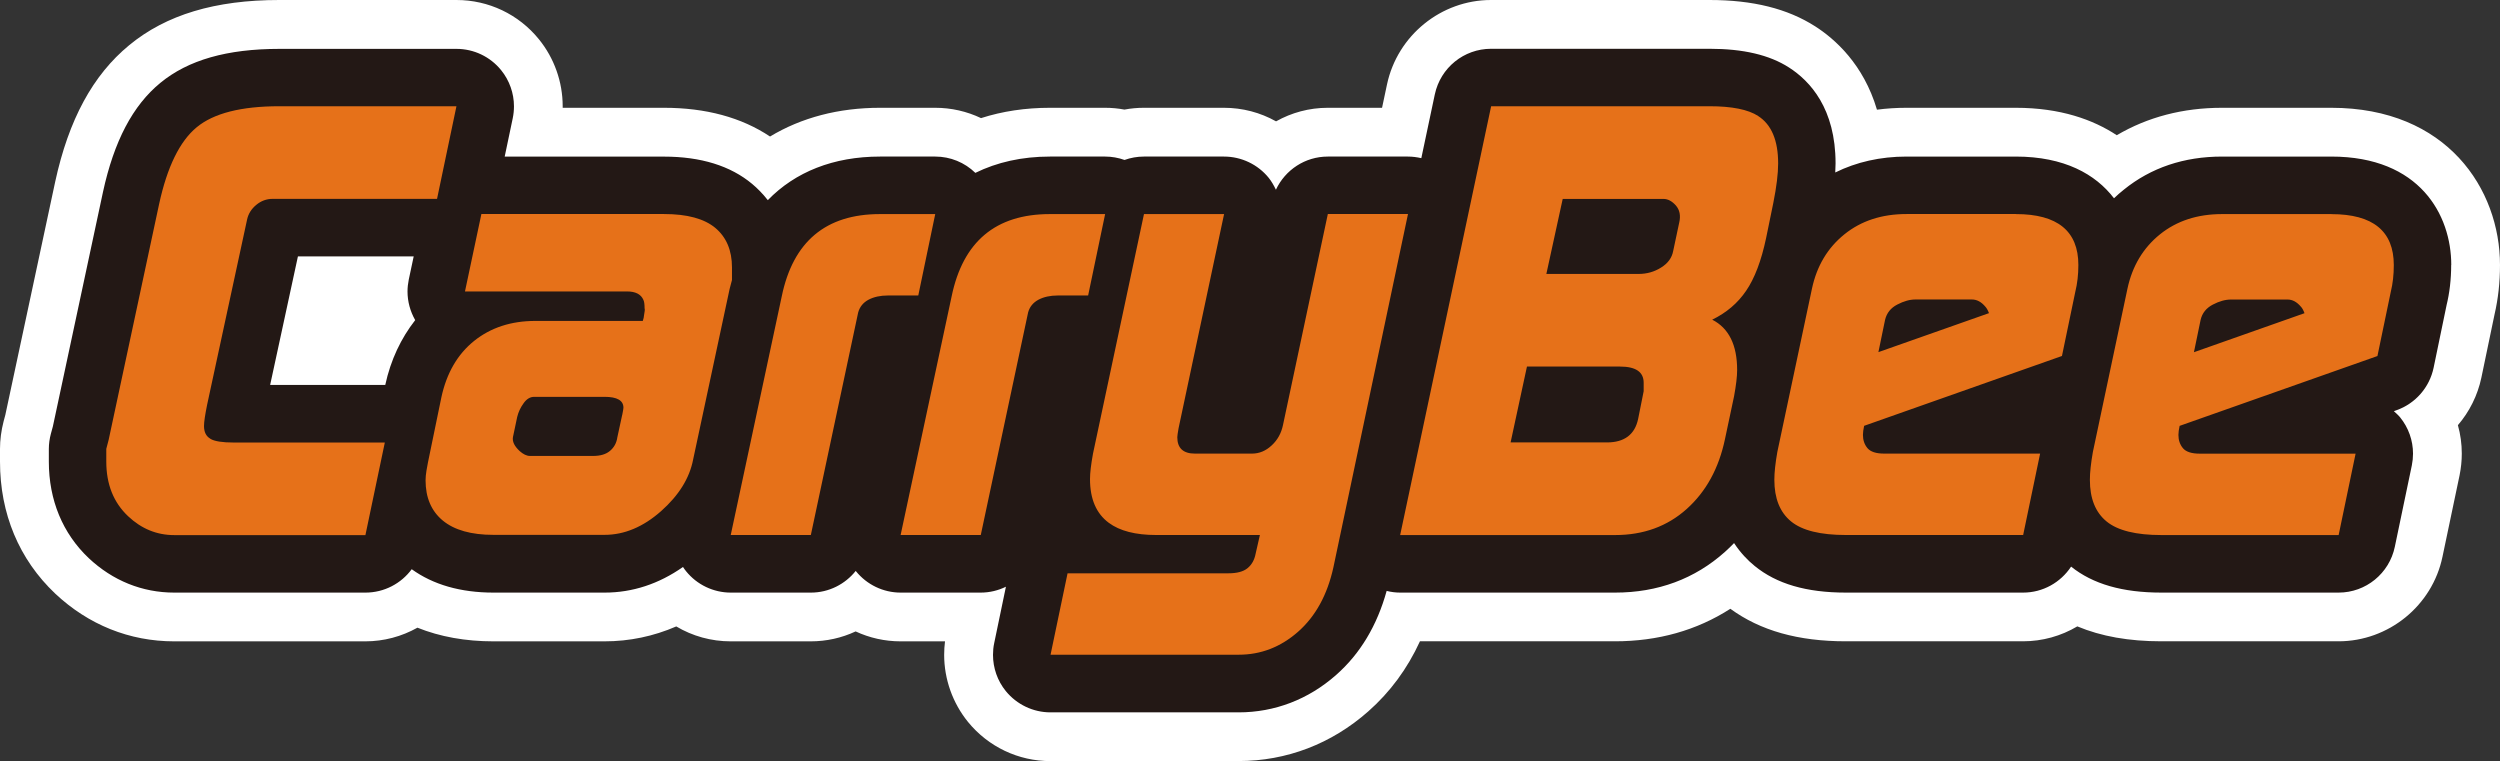
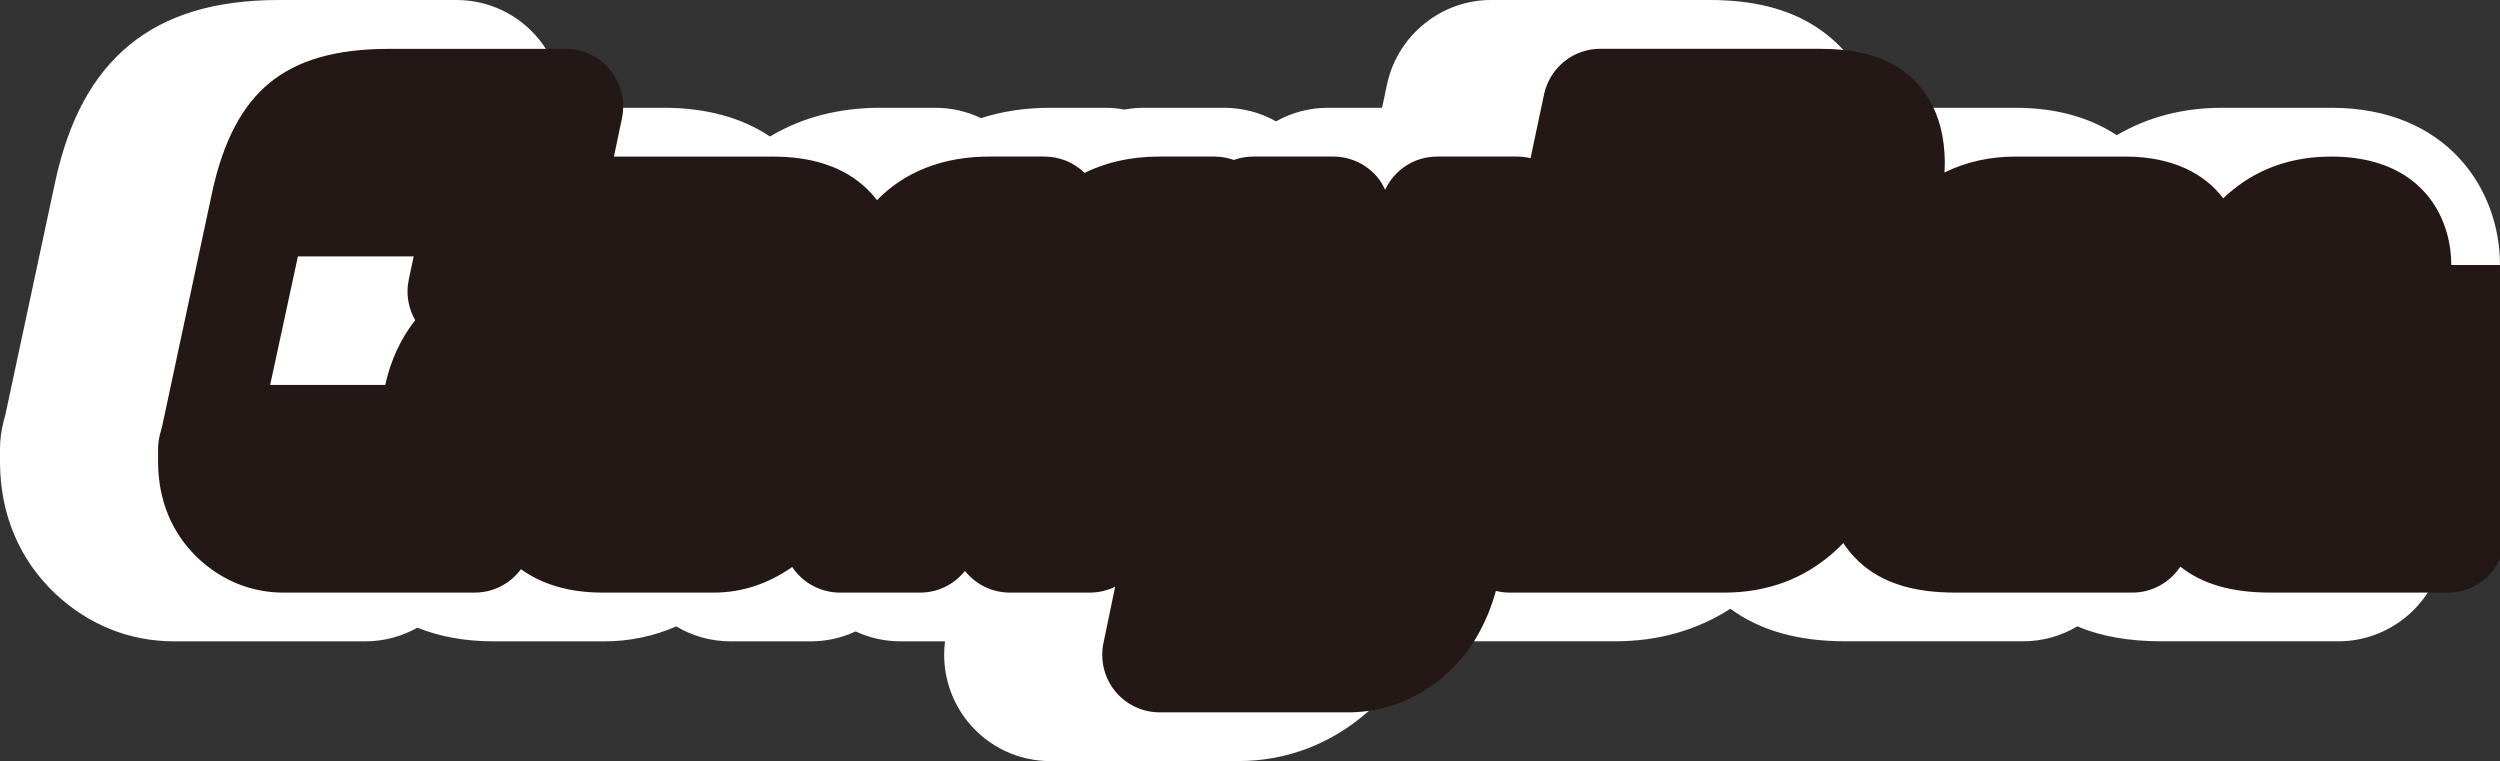
<svg xmlns="http://www.w3.org/2000/svg" id="_レイヤー_2" data-name="レイヤー 2" viewBox="0 0 501.21 152.59">
  <rect x="0" y="0" width="501.21" height="152.59" fill="#333333" stroke="none" />
  <defs>
    <style>
      .cls-1 {
        fill: #fff;
      }

      .cls-2 {
        fill: #e67119;
      }

      .cls-3 {
        fill: #231815;
      }
    </style>
  </defs>
  <g id="_レイヤー_1-2" data-name="レイヤー 1">
    <g>
      <path class="cls-1" d="m210.6,152.59c-6.43,0-12.45-2.86-16.53-7.85-3.08-3.8-4.78-8.57-4.78-13.46,0-.91.06-1.81.17-2.7h-8.91c-3.16,0-6.22-.69-9.01-1.99-2.78,1.3-5.84,1.99-8.99,1.99h-16.06c-3.9,0-7.66-1.05-10.91-2.99-4.57,1.98-9.39,2.99-14.39,2.99h-22.26c-5.61,0-10.71-.92-15.24-2.74-3.15,1.77-6.74,2.74-10.44,2.74h-38.33c-8.95,0-17.2-3.32-23.86-9.58C3.82,112.14,0,102.99,0,92.54v-2.55c0-1.78.25-3.68.72-5.5l.35-1.31,10-46.76c2.7-12.43,7.55-21.37,14.83-27.36C33.3,2.96,43.14,0,55.99,0h35.52c6.45,0,12.48,2.87,16.54,7.88,3.07,3.78,4.76,8.55,4.76,13.42v.31h20.31c8.38,0,15.52,1.93,21.26,5.76,6.28-3.79,13.75-5.76,22.04-5.76h11.08c3.22,0,6.35.72,9.18,2.07,4.3-1.38,8.92-2.07,13.81-2.07h11.07c1.3,0,2.59.12,3.87.36,1.28-.24,2.58-.36,3.89-.36h16.06c3.72,0,7.3.95,10.45,2.72,3.11-1.75,6.67-2.72,10.36-2.72h10.89l1-4.72c2.1-9.8,10.86-16.89,20.84-16.89h43.8c8.71,0,15.64,1.73,21.21,5.29,3.86,2.47,9.67,7.54,12.37,16.7,1.93-.25,3.9-.38,5.92-.38h21.9c8.99,0,15.54,2.39,20.26,5.5,6.18-3.64,13.26-5.5,21.1-5.5h21.9c23.24,0,33.83,16.34,33.83,31.52,0,3.46-.37,6.79-1.09,9.89l-2.64,12.68c-.75,3.57-2.4,6.85-4.71,9.54.52,1.85.78,3.77.78,5.7,0,1.43-.15,2.89-.44,4.33l-3.43,16.35c-2.04,9.82-10.82,16.95-20.84,16.95h-35.53c-6.47,0-12.04-.98-16.84-2.99-3.25,1.93-6.99,2.99-10.89,2.99h-35.53c-9.54,0-17.13-2.13-23.14-6.52-6.74,4.33-14.5,6.52-23.14,6.52h-39.09c-2.52,5.5-5.99,10.2-10.37,14.06-7.36,6.5-16.36,9.95-26.01,9.95h-37.72Z" />
-       <path class="cls-3" d="m491.44,53.13c0-10.02-6.29-21.74-24.05-21.74h-21.9c-7.63,0-14.26,2.23-19.7,6.64-.69.55-1.34,1.11-1.97,1.72-3.69-4.83-9.96-8.36-19.69-8.36h-21.9c-5.25,0-10.04,1.09-14.29,3.19.03-.62.06-1.23.06-1.82,0-10.97-5.08-16.5-9.34-19.23-3.93-2.52-9.16-3.75-15.93-3.75h-43.8c-5.45,0-10.13,3.81-11.27,9.13l-2.71,12.8c-.87-.2-1.78-.32-2.69-.32h-16.06c-4.54,0-8.54,2.67-10.4,6.65-.4-.83-.85-1.64-1.44-2.38-2.19-2.7-5.49-4.27-8.97-4.27h-16.06c-1.34,0-2.66.24-3.88.68-1.23-.44-2.55-.68-3.88-.68h-11.07c-5.63,0-10.63,1.14-14.96,3.27-2.14-2.09-5.02-3.27-8.03-3.27h-11.08c-9.32,0-17,3.07-22.5,8.74-1.02-1.31-2.11-2.4-3.13-3.25-4.35-3.64-10.3-5.48-17.67-5.48h-31.95l1.62-7.72c.16-.78.24-1.57.24-2.36,0-2.62-.9-5.19-2.58-7.26-2.19-2.7-5.47-4.26-8.94-4.26h-35.52c-10.48,0-18.28,2.23-23.86,6.82-5.53,4.54-9.28,11.69-11.49,21.85,0,0-9.94,46.49-10.05,47.02-.07.26-.4,1.47-.4,1.47-.26.97-.41,2.03-.41,3.04v2.55c0,7.71,2.77,14.39,7.99,19.34,4.82,4.53,10.74,6.92,17.16,6.92h38.33c3.75,0,7.16-1.82,9.27-4.69,4.28,3.09,9.79,4.69,16.41,4.69h22.26c5.6,0,10.87-1.74,15.72-5.14.19.3.39.58.62.86,2.18,2.7,5.48,4.28,8.96,4.28h16.06c3.6,0,6.86-1.68,8.99-4.35.02.02.03.04.05.07,2.19,2.7,5.47,4.28,8.95,4.28h16.07c1.79,0,3.51-.43,5.04-1.18l-2.35,11.31c-.17.78-.24,1.56-.24,2.35,0,2.64.89,5.2,2.57,7.27,2.2,2.69,5.48,4.26,8.95,4.26h37.72c7.23,0,13.99-2.59,19.55-7.5,4.84-4.26,8.22-9.94,10.13-16.85.87.22,1.78.34,2.7.34h43.09c8.57,0,15.99-2.75,22.04-8.17.63-.56,1.24-1.16,1.82-1.76,1.29,1.96,2.75,3.47,4.12,4.58,4.4,3.6,10.38,5.35,18.3,5.35h35.53c3.97,0,7.53-2.04,9.62-5.21,4.37,3.5,10.29,5.21,18.1,5.21h35.53c5.46,0,10.16-3.84,11.27-9.18l3.41-16.32c.16-.79.24-1.58.24-2.36,0-2.63-.9-5.2-2.59-7.28-.37-.45-.83-.84-1.25-1.23l.52-.19c3.8-1.34,6.63-4.58,7.45-8.53l2.67-12.89c-.03.16-.05.31-.1.46.63-2.53.95-5.27.95-8.15Zm-414.2,24.04h-23.08c1.59-7.38,4.28-19.81,5.57-25.77h23.21l-.99,4.66c-.16.79-.25,1.59-.25,2.38,0,2.01.54,3.99,1.54,5.74-2.84,3.64-4.91,7.96-6,12.99Z" />
-       <path class="cls-2" d="m218.15,59.25l3.41-16.33h-11.07c-10.87,0-17.44,5.52-19.71,16.53l-10.22,47.81h16.07l9.49-44.62c.31-1.14,1.01-1.98,2.07-2.55,1.05-.56,2.36-.85,3.89-.85h6.08Zm-30.65-16.33h-11.08c-10.86,0-17.44,5.52-19.7,16.53l-10.22,47.81h16.06l9.49-44.62c.32-1.14,1.01-1.98,2.07-2.55,1.06-.56,2.36-.85,3.89-.85h6.09l3.4-16.33ZM42.18,87.96c-.85-.48-1.28-1.33-1.28-2.55,0-.81.21-2.22.62-4.25l8.02-37.16c.25-1.14.85-2.11,1.83-2.92.97-.81,2.07-1.21,3.27-1.21h32.98l3.89-18.57h-35.52c-7.63,0-13.15,1.4-16.55,4.21-3.4,2.8-5.92,7.94-7.54,15.4l-10.11,47.24c-.08.33-.24.94-.48,1.84v2.55c0,4.55,1.45,8.2,4.38,10.96,2.67,2.52,5.76,3.78,9.24,3.78h38.33l3.89-18.56h-30.29c-2.27,0-3.83-.24-4.68-.74Zm104.57-34.35c0-3.4-1.11-6.04-3.33-7.91-2.23-1.86-5.66-2.79-10.29-2.79h-36.62l-3.29,15.52h32.49c1.71,0,2.8.57,3.28,1.69.16.32.24.88.24,1.69.09.17.03.65-.12,1.45,0,.24-.09.6-.24,1.08h-21.53c-4.86,0-8.96,1.34-12.29,4.01-3.32,2.67-5.51,6.44-6.56,11.3l-2.68,13c-.08.4-.19.97-.31,1.7-.12.72-.18,1.38-.18,1.94,0,3.48,1.16,6.18,3.46,8.08,2.32,1.91,5.71,2.86,10.16,2.86h22.26c3.97,0,7.75-1.59,11.32-4.74,3.57-3.16,5.72-6.62,6.44-10.35l7.31-34.18c.09-.33.24-.93.48-1.82v-2.56Zm-22.01,29.57l-.97,4.49c-.16,1.13-.65,2.03-1.47,2.72-.81.69-1.94,1.02-3.4,1.02h-12.65c-.65,0-1.34-.33-2.07-.98-1.05-.98-1.5-1.9-1.34-2.81l.85-4.03c.24-.98.66-1.89,1.28-2.74.6-.86,1.32-1.29,2.13-1.29h14.11c2.52,0,3.78.73,3.78,2.18,0,.16-.08.64-.24,1.44Zm141.47-40.27l-8.99,42.3c-.34,1.63-1.08,2.99-2.26,4.08-1.17,1.1-2.5,1.65-3.95,1.65h-11.45c-2.35,0-3.53-1.1-3.53-3.29,0-.24.09-.86.26-1.82l9.12-42.91h-16.06l-10.22,48.02c-.4,2.19-.6,3.89-.6,5.11,0,3.99,1.25,6.9,3.77,8.77,2.19,1.62,5.35,2.44,9.49,2.44h20.8l-.85,3.72c-.24,1.28-.79,2.25-1.64,2.94-.85.69-2.13,1.02-3.83,1.02h-32.24l-3.41,16.32h37.72c4.46,0,8.43-1.54,11.92-4.62,3.48-3.07,5.85-7.37,7.06-12.87l14.96-70.86h-16.06Zm137.93,0h-21.9c-4.96,0-9.11,1.36-12.47,4.07-3.37,2.72-5.53,6.35-6.5,10.89l-6.94,32.73c-.4,2.27-.6,4.14-.6,5.59,0,3.73,1.11,6.5,3.34,8.34,2.23,1.83,5.9,2.73,11.01,2.73h35.53l3.4-16.32h-31.27c-1.62,0-2.73-.37-3.34-1.09-.61-.73-.91-1.62-.91-2.66,0-.49.08-1.09.24-1.82l39.66-14,2.68-12.89c.4-1.62.61-3.41.61-5.35,0-6.81-4.18-10.21-12.53-10.21Zm-27.55,27.69l1.34-6.49c.33-1.36,1.13-2.37,2.44-3.05,1.3-.68,2.51-1.02,3.65-1.02h11.32c.98,0,1.88.48,2.68,1.43.24.25.5.68.74,1.31l-22.18,7.82Zm-24.11-47.35c-2.02-1.3-5.27-1.95-9.73-1.95h-43.8l-18.24,85.97h43.09c5.68,0,10.47-1.74,14.36-5.23,3.89-3.49,6.44-8.15,7.67-14l1.83-8.63c.4-2.19.61-3.94.61-5.23,0-5.02-1.66-8.39-5-10.09,2.84-1.38,5.11-3.3,6.8-5.79,1.7-2.48,3.04-5.99,4-10.54l1.45-7.07c.65-3.25.97-5.89.97-7.92,0-4.63-1.34-7.8-4.01-9.51Zm-22.95,55.18l-1.11,5.56c-.66,3.13-2.75,4.71-6.27,4.71h-19.3l3.28-15.21h18.65c3.17,0,4.75,1.08,4.75,3.25v1.69Zm7.13-33.82l-1.21,5.7c-.25,1.37-1.06,2.49-2.44,3.34-1.37.86-2.87,1.27-4.5,1.27h-18.49l3.28-15.04h20.2c.89,0,1.72.45,2.5,1.33.76.9.98,2.02.66,3.41Zm130.74-1.69h-21.9c-4.96,0-9.1,1.36-12.47,4.07-3.36,2.72-5.54,6.35-6.51,10.89l-6.93,32.73c-.4,2.27-.6,4.14-.6,5.59,0,3.73,1.1,6.5,3.34,8.34,2.23,1.83,5.91,2.73,11,2.73h35.53l3.4-16.32h-31.26c-1.63,0-2.74-.37-3.35-1.09-.61-.73-.91-1.62-.91-2.66,0-.49.08-1.09.24-1.82l39.66-14,2.68-12.89c.4-1.62.6-3.41.6-5.35,0-6.81-4.18-10.21-12.52-10.21Zm-27.55,27.69l1.34-6.49c.32-1.36,1.14-2.37,2.44-3.05,1.29-.68,2.52-1.02,3.66-1.02h11.33c.98,0,1.86.48,2.67,1.43.25.25.49.68.73,1.31l-22.16,7.82Z" />
+       <path class="cls-3" d="m491.44,53.13c0-10.02-6.29-21.74-24.05-21.74c-7.63,0-14.26,2.23-19.7,6.64-.69.55-1.34,1.11-1.97,1.72-3.69-4.83-9.96-8.36-19.69-8.36h-21.9c-5.25,0-10.04,1.09-14.29,3.19.03-.62.06-1.23.06-1.82,0-10.97-5.08-16.5-9.34-19.23-3.93-2.52-9.16-3.75-15.93-3.75h-43.8c-5.45,0-10.13,3.81-11.27,9.13l-2.71,12.8c-.87-.2-1.78-.32-2.69-.32h-16.06c-4.54,0-8.54,2.67-10.4,6.65-.4-.83-.85-1.64-1.44-2.38-2.19-2.7-5.49-4.27-8.97-4.27h-16.06c-1.34,0-2.66.24-3.88.68-1.23-.44-2.55-.68-3.88-.68h-11.07c-5.63,0-10.63,1.14-14.96,3.27-2.14-2.09-5.02-3.27-8.03-3.27h-11.08c-9.32,0-17,3.07-22.5,8.74-1.02-1.31-2.11-2.4-3.13-3.25-4.35-3.64-10.3-5.48-17.67-5.48h-31.95l1.62-7.72c.16-.78.24-1.57.24-2.36,0-2.62-.9-5.19-2.58-7.26-2.19-2.7-5.47-4.26-8.94-4.26h-35.52c-10.48,0-18.28,2.23-23.86,6.82-5.53,4.54-9.28,11.69-11.49,21.85,0,0-9.94,46.49-10.05,47.02-.07.26-.4,1.47-.4,1.47-.26.97-.41,2.03-.41,3.04v2.55c0,7.71,2.77,14.39,7.99,19.34,4.82,4.53,10.74,6.92,17.16,6.92h38.33c3.75,0,7.16-1.82,9.27-4.69,4.28,3.09,9.79,4.69,16.41,4.69h22.26c5.6,0,10.87-1.74,15.72-5.14.19.3.39.58.62.86,2.18,2.7,5.48,4.28,8.96,4.28h16.06c3.6,0,6.86-1.68,8.99-4.35.02.02.03.04.05.07,2.19,2.7,5.47,4.28,8.95,4.28h16.07c1.79,0,3.51-.43,5.04-1.18l-2.35,11.31c-.17.78-.24,1.56-.24,2.35,0,2.64.89,5.2,2.57,7.27,2.2,2.69,5.48,4.26,8.95,4.26h37.72c7.23,0,13.99-2.59,19.55-7.5,4.84-4.26,8.22-9.94,10.13-16.85.87.22,1.78.34,2.7.34h43.09c8.57,0,15.99-2.75,22.04-8.17.63-.56,1.24-1.16,1.82-1.76,1.29,1.96,2.75,3.47,4.12,4.58,4.4,3.6,10.38,5.35,18.3,5.35h35.53c3.97,0,7.53-2.04,9.62-5.21,4.37,3.5,10.29,5.21,18.1,5.21h35.53c5.46,0,10.16-3.84,11.27-9.18l3.41-16.32c.16-.79.24-1.58.24-2.36,0-2.63-.9-5.2-2.59-7.28-.37-.45-.83-.84-1.25-1.23l.52-.19c3.8-1.34,6.63-4.58,7.45-8.53l2.67-12.89c-.03.16-.05.31-.1.46.63-2.53.95-5.27.95-8.15Zm-414.2,24.04h-23.08c1.59-7.38,4.28-19.81,5.57-25.77h23.21l-.99,4.66c-.16.79-.25,1.59-.25,2.38,0,2.01.54,3.99,1.54,5.74-2.84,3.64-4.91,7.96-6,12.99Z" />
    </g>
  </g>
</svg>